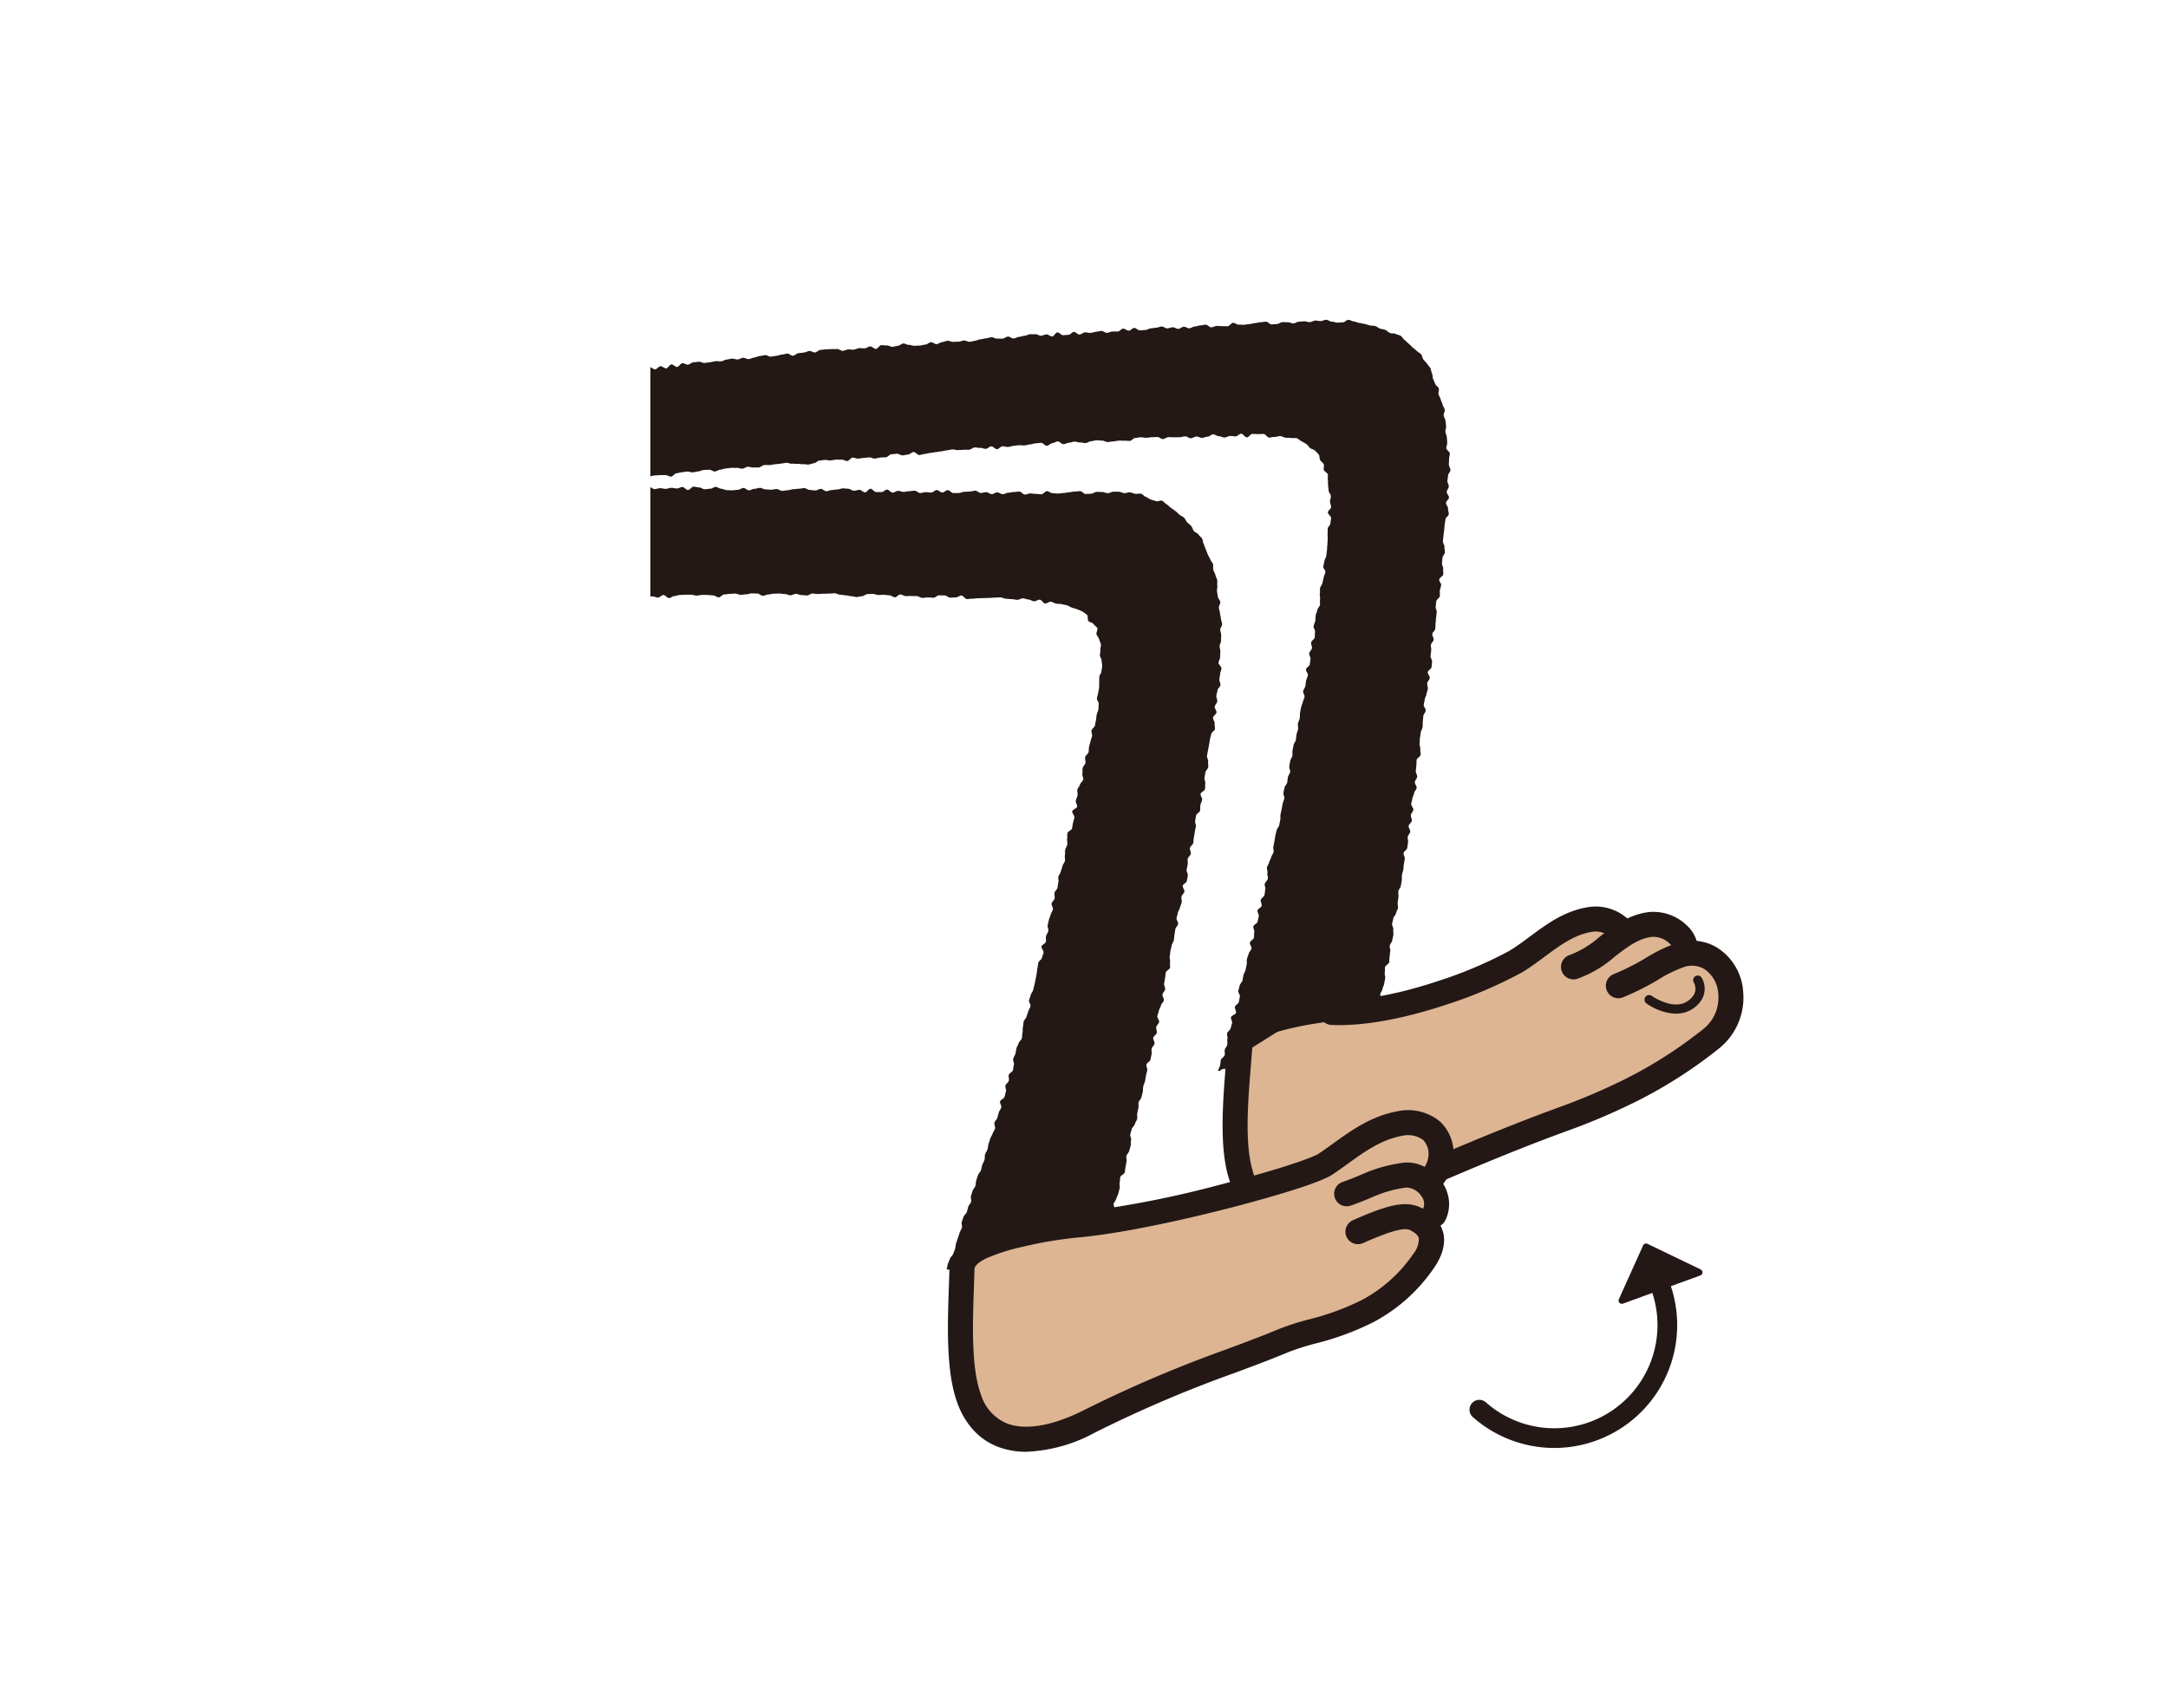
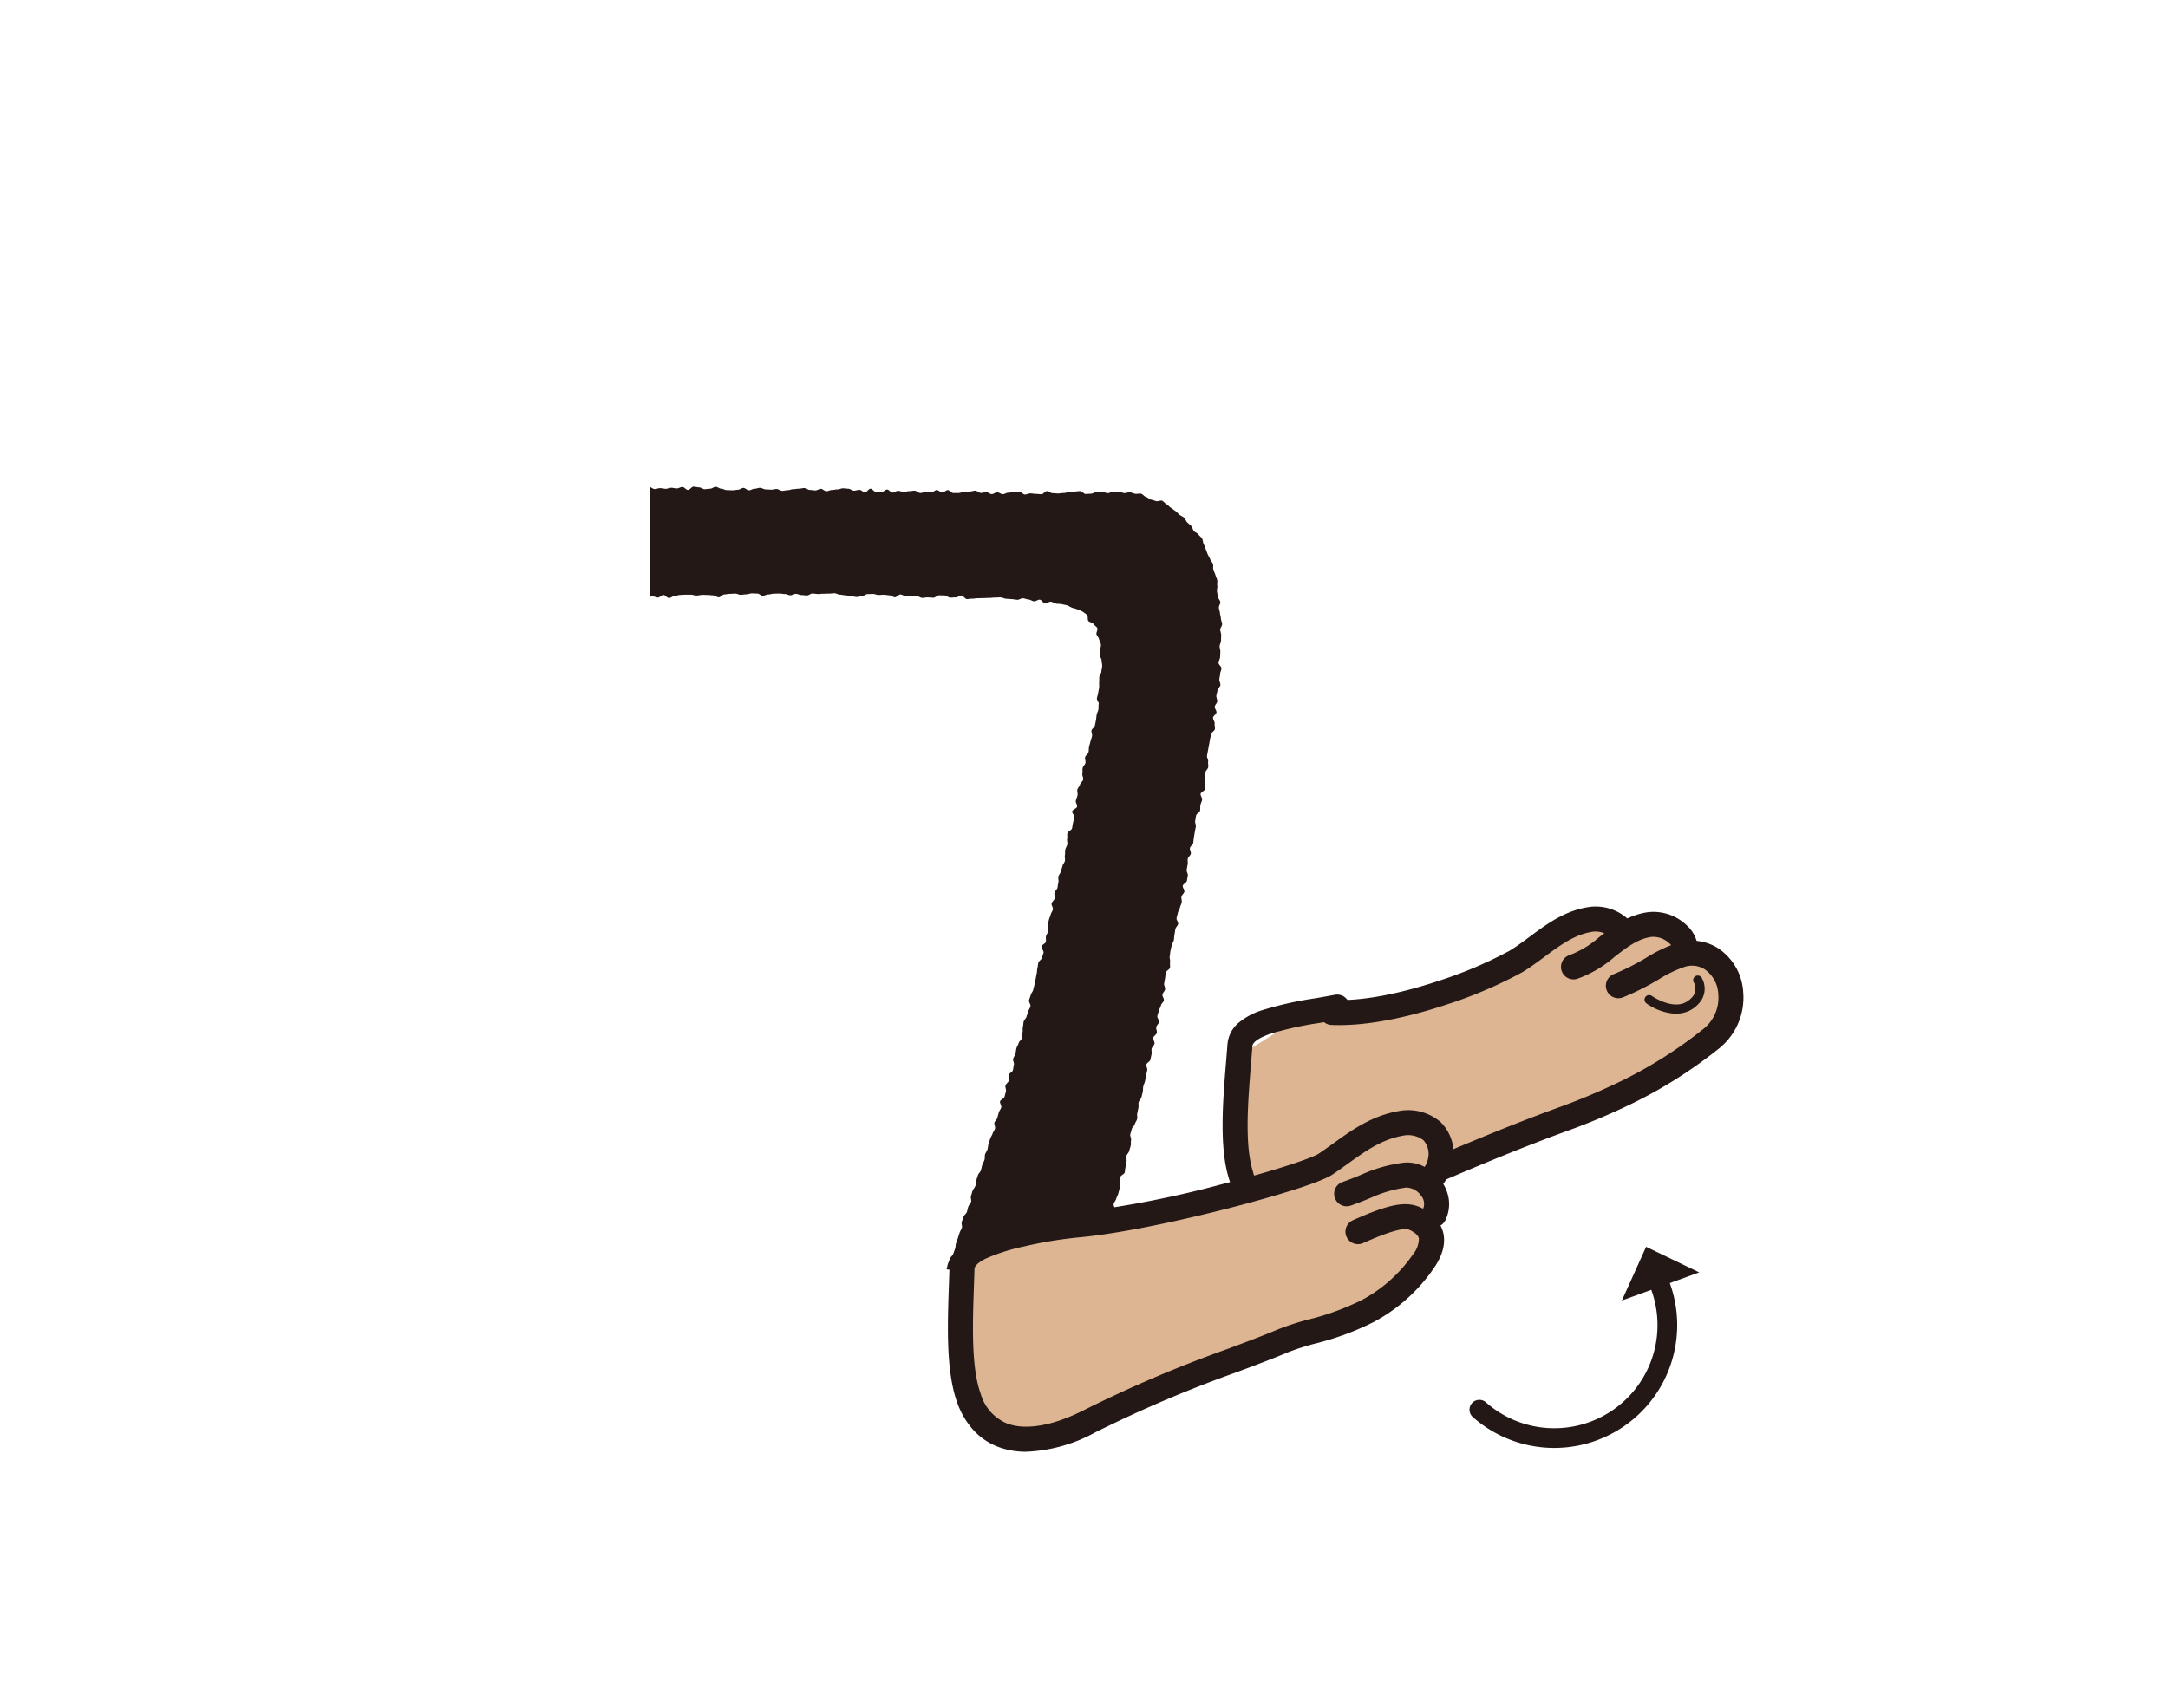
<svg xmlns="http://www.w3.org/2000/svg" width="330" height="260" viewBox="0 0 330 260">
  <defs>
    <style>.a{fill:#fff;stroke:#707070;}.b{fill:none;}.c{clip-path:url(#a);}.d{clip-path:url(#b);}.e{clip-path:url(#c);}.f{fill:#231815;}.g{fill:#ddb593;}</style>
    <clipPath id="a">
      <rect class="a" width="330" height="260" transform="translate(347 1457)" />
    </clipPath>
    <clipPath id="b">
      <rect class="a" width="185" height="225" transform="translate(498 1445)" />
    </clipPath>
    <clipPath id="c">
      <rect class="b" width="201.371" height="172.345" />
    </clipPath>
  </defs>
  <g class="c" transform="translate(-347 -1457)">
    <g class="d" transform="translate(-52 40.28)">
      <g transform="translate(463 1465.405)">
        <g class="e">
-           <path class="f" d="M144.465,113.612c.047-.269-.214-.748-.165-1.028s.149-.534.2-.813.466-.479.516-.758.2-.525.254-.8.006-.562.056-.84-.175-.594-.125-.872-.1-.582-.048-.86.18-.532.23-.809.148-.538.2-.816.123-.543.173-.821.407-.492.457-.77.057-.555.107-.833-.276-.614-.227-.892.284-.516.333-.793.212-.529.261-.807.1-.548.153-.825-.11-.586-.061-.864,0-.567.045-.844.571-.468.619-.746.024-.559.071-.834.048-.555.1-.831-.12-.585-.073-.861.321-.509.367-.785.128-.543.175-.82-.045-.572,0-.849-.228-.6-.182-.879.13-.544.176-.82.366-.5.412-.782.253-.525.3-.8-.084-.58-.039-.857.069-.555.114-.832-.066-.577-.021-.854.331-.514.375-.791.1-.551.148-.829-.018-.569.026-.847.164-.541.207-.819.044-.558.087-.835.1-.55.138-.827-.221-.6-.178-.876.509-.488.551-.766.078-.554.12-.832-.081-.578-.04-.856.337-.516.378-.794-.287-.609-.246-.887.45-.5.49-.78-.184-.594-.144-.872.341-.519.38-.8-.368-.617-.329-.895.14-.546.179-.824.218-.536.257-.815.355-.518.393-.8-.31-.609-.272-.888.309-.526.346-.805-.243-.6-.206-.879.051-.56.087-.839.008-.565.044-.844.56-.5.6-.776-.079-.578-.044-.858-.149-.587-.115-.867.023-.565.057-.845.1-.556.129-.837.24-.54.273-.821.005-.569.037-.85.048-.564.08-.846.333-.533.364-.814-.331-.6-.3-.873.115-.546.148-.823.232-.532.265-.808.176-.538.209-.814-.128-.575-.094-.851.354-.517.389-.793-.342-.6-.307-.88.536-.493.571-.769.054-.555.089-.831-.271-.6-.235-.874.063-.554.1-.831-.082-.574-.046-.85.377-.515.413-.792-.232-.593-.2-.87.416-.51.452-.787.005-.564.041-.841.046-.557.081-.833.065-.554.1-.831-.2-.587-.16-.863.051-.556.086-.833.511-.5.545-.775-.034-.567,0-.844.17-.542.2-.819-.326-.6-.294-.878.582-.5.614-.771-.041-.568-.01-.845-.213-.586-.183-.863.048-.557.077-.834.342-.526.37-.8-.1-.572-.07-.849-.262-.587-.236-.864.061-.554.086-.832.075-.553.1-.83.055-.556.077-.833.108-.551.128-.829.481-.527.5-.805-.128-.569-.111-.847-.322-.578-.307-.855.438-.538.451-.816-.35-.574-.34-.851.3-.549.31-.826-.215-.564-.21-.842.1-.557.1-.834.365-.559.365-.836-.241-.559-.244-.836.039-.561.032-.838.126-.566.115-.842-.522-.535-.537-.811.159-.567.14-.843-.036-.556-.06-.831-.184-.542-.213-.816.13-.575.1-.849-.052-.557-.092-.829-.222-.529-.269-.8.206-.606.152-.876-.26-.519-.321-.788-.223-.52-.292-.786-.242-.509-.32-.774.119-.621.032-.883-.439-.439-.536-.7-.219-.508-.327-.762-.053-.586-.173-.835-.12-.572-.251-.814-.362-.442-.507-.677-.393-.409-.551-.636-.174-.567-.345-.784-.485-.324-.669-.53-.44-.341-.638-.535-.383-.392-.6-.572-.389-.393-.613-.559-.349-.472-.584-.623-.549-.167-.793-.3-.6-.014-.855-.134-.431-.361-.691-.465-.536-.113-.8-.2-.472-.316-.743-.391-.553-.033-.828-.094-.519-.181-.8-.229-.536-.117-.815-.153-.533-.2-.814-.228-.543-.225-.824-.239-.568.389-.851.384-.548.034-.83.038-.553-.156-.839-.151S138.162,0,137.877,0s-.549.191-.833.2-.556-.085-.84-.078-.548.23-.832.238-.558-.133-.842-.125-.553.049-.836.058-.544.246-.825.255-.558-.18-.839-.171S131.477.35,131.2.36s-.543.278-.823.288-.551.049-.832.059-.57-.432-.85-.421-.551.077-.831.088-.55.122-.83.133-.549.135-.829.147-.551.094-.831.105-.556-.029-.836-.017-.569-.29-.849-.277-.533.5-.813.515-.557-.023-.836-.01-.558-.044-.838-.031-.547.2-.827.212-.577-.419-.856-.406-.552.1-.832.118-.55.143-.83.157-.544.263-.824.277-.57-.253-.849-.238-.542.314-.822.329-.571-.265-.851-.25-.549.161-.829.175-.574-.3-.854-.289-.549.17-.829.185-.554.079-.833.1-.546.23-.826.246-.556.045-.836.06-.58-.394-.86-.378-.536.409-.816.424-.578-.33-.857-.314-.535.421-.815.437-.557-.009-.836.007-.546.178-.825.194-.575-.3-.853-.288-.551.118-.829.134-.548.157-.827.174-.564-.108-.843-.092-.539.319-.818.336-.583-.415-.862-.4-.532.425-.811.442-.556.043-.835.06-.587-.448-.866-.431-.521.6-.8.618-.58-.33-.859-.312-.547.186-.827.2-.575-.244-.854-.226-.561-.013-.84.005-.546.215-.825.233-.551.141-.831.159-.544.233-.824.252-.581-.311-.86-.292-.54.294-.818.312-.561-.023-.84,0-.576-.23-.855-.211-.55.146-.829.165-.552.127-.831.146-.546.2-.825.223-.551.144-.83.163-.577-.223-.857-.2-.55.155-.829.175-.562.007-.841.027-.575-.182-.855-.162-.548.19-.828.21-.541.28-.821.3-.585-.306-.865-.285-.538.33-.818.351-.553.127-.833.148-.561.023-.841.044-.575-.157-.855-.135-.582-.236-.862-.214-.538.327-.819.348-.553.13-.833.152-.582-.231-.862-.209-.569-.059-.849-.037-.522.543-.8.565-.6-.4-.877-.379-.543.27-.823.292-.568-.05-.849-.027-.548.2-.828.228-.569-.053-.85-.03-.549.186-.829.209-.59-.3-.87-.273-.567-.012-.847.012-.565.014-.845.038-.56.062-.84.086-.535.359-.815.383-.587-.243-.867-.219-.548.211-.828.235-.559.075-.839.1-.534.362-.814.387-.6-.352-.878-.327-.554.129-.834.155-.552.16-.831.186-.558.1-.838.122-.589-.256-.869-.23-.555.12-.835.146-.548.194-.828.22-.546.215-.825.242-.588-.225-.868-.2-.544.223-.824.25-.581-.153-.86-.126-.555.121-.834.149-.544.23-.823.258-.57-.045-.849-.016-.553.133-.832.161-.558.078-.837.107-.588-.212-.867-.183-.56.056-.839.085-.531.327-.81.357-.592-.248-.87-.218-.509.533-.787.563-.611-.412-.889-.381-.5.572-.779.6-.606-.357-.884-.326-.514.45-.791.481-.612-.395-.889-.363-.528.315-.805.348-.566-.008-.843.025-.557.072-.833.106-.535.243-.811.277-.578-.1-.853-.065-.558.055-.833.091-.512.412-.787.447-.631-.5-.905-.466-.537.211-.811.248-.56.04-.834.078-.552.093-.825.131-.557.061-.83.1-.569.014-.843.054-.527.286-.8.328-.542.176-.814.218-.574-.034-.845.009-.56.052-.83.1-.564.022-.834.068-.506.369-.775.416-.572,0-.842.049-.572-.014-.839.037-.514.3-.78.355-.608-.176-.872-.121-.717.249-.98.306c-.146.4-.024.49-.058.919s.313.456.28.884-.405.4-.438.827.406.464.373.893-.082.424-.116.852-.374.4-.407.828.389.461.355.889-.424.4-.457.829-.033.429-.066.858.086.438.052.867-.245.414-.279.844.43.466.4.9-.037.429-.071.858-.044.428-.078.856-.057.429-.091.86-.232.416-.265.848.167.448.133.881-.6.49-.485.91.539.176,1.088.123c.233-.022.47-.5.794-.526.254-.024.539,0,.845-.026.261-.025.532-.132.83-.16.264-.025.585.391.877.363.268-.025.546-.06.837-.087.269-.026.542-.128.831-.156.272-.025.53-.279.818-.306.272-.026.544-.142.83-.169s.544-.145.83-.171.555-.027.84-.054.6.462.886.436.523-.385.806-.412.585.279.869.252.55-.095.833-.121.546-.145.829-.171.542-.2.824-.223.574.141.856.115.521-.432.8-.458.6.426.882.4.529-.345.811-.371.542-.2.824-.229.554-.079.836-.105.558-.038.839-.064.571.094.852.068.549-.146.83-.172.56-.029.841-.054.564.019.845-.006.586.257.867.232.515-.481.795-.506.547-.13.827-.155.552-.083.831-.109.573.145.853.12.55-.118.829-.143.544-.188.824-.214.559-.016.839-.041.587.291.867.266.54-.245.82-.27.547-.163.827-.188.556-.065.836-.09.565.028.845,0,.575.145.855.12.54-.262.82-.287.575.135.855.111.564.011.844-.013.534-.338.814-.363.566.024.846,0,.554-.1.833-.12.556-.065.836-.09.553-.106.833-.13.577.164.857.14.567.048.847.023.57.072.85.048.57.075.85.051.549-.175.829-.2.532-.379.812-.4.557-.081.837-.1.574.1.854.077.557-.1.838-.119.568.022.849,0,.586.235.867.211.525-.493.806-.516.581.178.862.154.559-.089.84-.112.561-.053.842-.077.583.2.864.176.555-.14.836-.163.566-.017.847-.04.531-.431.812-.454.563-.052.844-.075.589.267.87.244.559-.1.84-.127.538-.356.819-.379.605.47.886.448.557-.134.838-.156.556-.138.838-.16.559-.1.84-.12.56-.1.841-.125.557-.127.838-.149.559-.11.84-.132.577.124.858.1.565-.026.846-.048.568.011.849-.011.543-.322.824-.343.573.086.854.065.579.164.86.143.54-.362.82-.382.6.453.881.433.536-.418.817-.438.575.117.855.1.556-.144.836-.164.561-.083.84-.1.57.049.85.029.556-.135.836-.154.556-.144.835-.163.562-.053.841-.072.6.469.876.45.54-.377.819-.4.553-.25.833-.268.6.435.877.417.555-.2.835-.22.558-.15.837-.167.575.147.854.131.572.106.849.089.55-.265.827-.281.557-.124.834-.139.567.059.843.045.58.233.858.219.561-.08.837-.094.558-.1.832-.118.565.019.839.007.564.047.837.036.546-.431.819-.441c.25-.009.529-.1.842-.117.262-.011.55.093.85.081.269-.012.549-.075.844-.087.272-.012.555-.021.847-.033.275-.012.573.325.863.313s.548-.281.837-.293.562.036.849.024.562,0,.848-.007.559-.125.844-.136.577.3.862.293.554-.263.838-.273.573.218.857.208.562-.169.846-.178.56-.346.844-.355.58.288.863.281.577.2.86.2.568-.225.85-.231.574.059.856.055.568-.393.848-.4.577.56.855.559.573-.533.85-.533.578.031.854.034c.294,0,.581-.029.854-.022.3.008.562.538.83.549.3.013.589-.117.85-.1.314.022.614-.16.859-.128.281.036.537.2.8.248s.578-.022.84.04c.277.065.608-.045.865.036s.48.366.729.471a7.34,7.34,0,0,1,.723.421c.242.137.361.441.58.607s.548.195.743.392a5.891,5.891,0,0,1,.571.608c.16.216.079.586.217.834s.432.38.543.643c.1.244-.072.588.014.86.08.252.539.4.6.683.061.258-.036.561.013.842.045.262,0,.543.033.825.032.265.063.534.085.817.021.266.333.524.345.808.012.267-.142.551-.138.834,0,.268.171.546.168.829s-.485.534-.494.816.5.566.489.849-.086.543-.1.824-.387.519-.41.8.008.548-.018.829.041.555.011.836-.018.549-.05.829-.028.549-.062.828-.068.543-.105.82-.237.522-.277.8-.133.537-.174.816.359.609.317.885-.219.527-.263.806-.133.54-.179.819-.314.519-.36.793.007.571-.039.845.076.583.03.857.029.574-.016.848-.358.51-.4.783-.2.536-.243.81-.021.565-.066.838-.206.534-.251.807.262.611.217.884-.01.566-.055.839-.491.486-.536.758.162.594.117.866-.366.506-.411.779.233.6.188.877-.066.554-.111.827-.527.477-.572.75.34.625.294.9-.225.53-.271.8-.068.555-.115.829-.294.517-.34.79.254.61.208.883-.222.528-.27.8-.207.529-.255.8-.105.548-.153.821-.006.564-.055.838-.216.525-.265.8.067.576.018.848-.187.529-.237.8-.052.552-.1.824-.3.507-.347.779-.1.541-.156.812.022.565-.029.836-.274.509-.326.78-.092.542-.144.814.183.6.13.867-.278.506-.332.777-.062.548-.116.82-.346.491-.4.763-.117.537-.172.809.188.6.132.872-.194.522-.25.794-.094.543-.151.815-.116.539-.173.812.02.568-.038.841-.111.541-.17.814-.33.494-.389.768-.133.537-.192.81-.074.551-.133.824-.1.545-.164.819.084.582.023.854-.29.5-.351.773-.255.51-.316.783-.267.508-.329.782.128.6.065.873.116.594.054.867-.394.481-.457.755.14.6.077.876-.065.565-.13.843-.49.461-.553.734.192.618.128.89-.56.443-.624.714.249.633.185.9-.116.548-.18.82-.573.439-.637.711.2.622.134.893,0,.575-.066.846-.53.449-.595.72.3.648.233.918-.35.492-.415.763-.2.527-.268.8.024.583-.042.853-.109.55-.175.82-.242.517-.309.786-.1.553-.163.822-.348.491-.415.759-.144.541-.212.809.3.653.234.921-.1.551-.171.819-.511.447-.58.713.236.639.167.906-.687.4-.757.673.223.64.152.907-.152.541-.223.807-.454.46-.525.724.108.609.036.872.088.608.016.87-.334.492-.408.753.051.6-.024.862-.5.443-.574.7c-.081.275-.035.578-.112.832-.084.277-.246.576-.326.827.409.118.434-.266.858-.281s.426.011.85,0,.429.072.854.057.428.067.854.052.418-.242.844-.257.434.228.86.212.434.226.859.211.426,0,.851-.011.421-.163.847-.178.422-.131.848-.146.428.035.853.02.421-.128.846-.143.434.2.86.184.429.088.854.073.41-.409.834-.424.421-.121.846-.136.428,0,.855-.016.441.421.867.406.423-.118.849-.133.414-.386.841-.4.426-.053.852-.068.445.49.871.475.412-.4.838-.413.437.253.865.238.421-.234.849-.249.421.125.845.2c.465.08.523.151.931.016" />
          <path class="f" d="M103.163,145.383c.066-.265-.163-.761-.1-1.037s.185-.523.253-.8.5-.446.566-.721.239-.51.308-.785.044-.56.112-.834-.133-.6-.065-.879-.059-.587.01-.861.215-.518.283-.792.185-.527.253-.8.161-.533.228-.807.44-.464.508-.737.094-.551.163-.824-.234-.632-.166-.906.319-.495.385-.769.248-.513.315-.787.141-.539.209-.813-.071-.592,0-.865.037-.566.1-.84.6-.428.668-.7.061-.556.128-.828.085-.551.15-.823-.079-.591-.015-.863.355-.487.421-.759.163-.533.228-.806-.005-.574.06-.847-.187-.617-.121-.89.166-.533.23-.806.4-.479.464-.752.287-.506.351-.78-.044-.584.019-.857.107-.549.172-.823-.027-.58.035-.854.365-.49.428-.764.14-.542.2-.816.019-.57.083-.844.2-.529.262-.8.08-.554.142-.827.132-.543.194-.816-.18-.613-.119-.886.541-.453.6-.727.115-.548.175-.822-.042-.582.019-.857.37-.492.431-.767-.246-.627-.187-.9.483-.47.542-.745-.143-.6-.085-.88.375-.494.433-.77-.325-.64-.268-.915.178-.536.235-.81.253-.52.31-.8.39-.493.446-.768-.268-.629-.211-.9.344-.5.4-.78-.2-.614-.146-.891.089-.554.144-.83.046-.564.1-.84.592-.458.646-.734-.039-.582.014-.859-.109-.595-.056-.873.062-.561.115-.838.132-.549.184-.827.276-.523.327-.8.045-.567.1-.845.085-.56.136-.839.37-.509.419-.788-.291-.616-.24-.89.151-.536.2-.81.269-.515.321-.788.211-.525.263-.8-.088-.583-.035-.856.389-.491.442-.765-.3-.625-.246-.9.568-.456.622-.73.091-.549.146-.823-.23-.613-.175-.887.1-.549.155-.823-.042-.577.013-.851.412-.487.466-.761-.191-.608-.136-.882.448-.479.5-.752.043-.561.1-.835.083-.552.138-.827.1-.549.157-.823-.154-.6-.1-.875.089-.553.143-.828.546-.465.6-.74.006-.569.058-.844.207-.531.259-.806-.283-.625-.232-.9.616-.455.667-.731,0-.571.049-.846-.172-.6-.122-.878.088-.554.137-.83.379-.5.427-.779-.056-.58-.009-.856-.217-.606-.172-.882.1-.552.149-.828.115-.549.159-.826.1-.552.141-.829.15-.545.192-.822.52-.491.561-.768-.081-.58-.043-.858-.273-.6-.236-.882.481-.5.517-.781-.3-.605-.266-.882.35-.524.382-.8-.164-.585-.134-.863.147-.549.175-.828.417-.525.444-.8-.186-.583-.162-.861.1-.558.119-.836.184-.552.2-.831-.461-.593-.444-.872.223-.55.236-.829.031-.561.041-.84-.114-.564-.107-.843.205-.558.209-.837.026-.562.026-.841-.142-.56-.146-.839.3-.57.29-.848-.172-.558-.185-.836-.128-.555-.145-.833-.142-.551-.166-.828.244-.586.214-.863-.332-.527-.367-.8-.094-.55-.135-.825.1-.583.049-.856.042-.582-.014-.853-.214-.531-.279-.8-.244-.518-.317-.785.03-.6-.051-.861-.335-.484-.427-.745-.274-.494-.377-.752-.19-.523-.3-.776-.187-.532-.313-.779-.1-.586-.243-.827-.412-.409-.564-.642-.529-.3-.694-.529-.212-.529-.391-.743-.422-.359-.614-.562-.273-.505-.478-.7-.479-.286-.7-.463-.388-.4-.617-.558-.438-.337-.676-.485-.41-.4-.659-.536-.422-.421-.679-.539-.671.157-.934.055-.524-.154-.793-.243-.477-.321-.75-.4-.472-.425-.749-.487-.585.061-.864.013-.535-.187-.814-.224-.577.146-.86.12-.544-.195-.828-.212-.556.005-.838,0-.56.219-.844.22-.562-.191-.847-.182-.555-.025-.843-.018-.549.273-.835.28-.557.04-.842.045-.563-.444-.849-.44-.555.064-.839.067-.555.1-.841.107-.556.117-.839.118-.557.073-.842.074-.558-.051-.842-.051-.557-.314-.841-.314-.558.477-.842.476-.558-.049-.841-.051-.557-.072-.841-.073-.56.17-.842.168-.555-.45-.839-.453-.559.074-.84.071-.561.111-.844.108-.56.23-.844.227-.551-.287-.832-.29-.559.28-.839.277-.552-.3-.832-.3-.558.125-.837.121-.553-.342-.833-.346-.559.133-.839.129-.558.041-.838.037-.559.192-.841.188-.558.006-.838,0-.55-.434-.832-.438-.563.369-.843.364-.552-.372-.834-.377-.565.381-.845.376-.558-.051-.839-.056-.561.137-.842.132-.553-.347-.834-.352-.561.075-.842.07-.561.115-.842.11-.557-.152-.838-.157-.565.275-.846.27-.55-.46-.832-.465-.567.382-.848.377-.56,0-.842-.006-.551-.494-.832-.5-.571.556-.852.551-.551-.376-.831-.381-.561.141-.841.137-.554-.291-.834-.3-.558-.059-.838-.063-.563.169-.843.164-.561.095-.842.09-.562.187-.843.183-.554-.358-.835-.362-.564.248-.845.243-.559-.07-.84-.074-.556-.278-.837-.282-.562.1-.843.095-.562.081-.843.076-.564.157-.845.153-.562.1-.843.093-.558-.271-.839-.275-.563.108-.845.1-.56-.04-.84-.044-.558-.23-.839-.234-.563.143-.843.14-.564.233-.845.23-.558-.354-.839-.357-.565.283-.846.28-.563.08-.844.077-.562-.023-.843-.026-.561-.2-.842-.208-.56-.283-.842-.286-.565.281-.847.279-.563.082-.845.08-.561-.279-.843-.28-.563-.108-.845-.109-.567.5-.849.5-.562-.451-.844-.452-.566.224-.848.223-.564-.1-.846-.1-.566.159-.848.158-.565-.1-.847-.1-.565.14-.847.139-.565-.344-.848-.344-.565-.059-.848-.059-.565-.032-.847-.032-.566.016-.847.017-.566.313-.847.314-.568-.29-.849-.289-.565.165-.847.167-.566.029-.847.031-.564.317-.846.319-.568-.4-.849-.4-.565.085-.846.087-.564.116-.846.119-.564.051-.846.055-.568-.3-.849-.3-.563.076-.845.08-.562.15-.843.154-.561.171-.841.176-.568-.271-.848-.266-.561.18-.842.185-.566-.2-.847-.192-.563.079-.844.085-.559.188-.84.194-.565-.088-.845-.081-.559.091-.84.1-.559.036-.839.044-.569-.255-.848-.247-.559.014-.837.022-.549.287-.826.3-.585-.282-.861-.257-.5.529-.777.57-.639-.379-.909-.323-.429.621-.7.694-.659-.25-.921-.161-.392.551-.648.655-.705-.2-.954-.081-.39.479-.63.616-.524.222-.754.374-.464.324-.684.491-.326.483-.534.666-.529.253-.723.45-.4.4-.579.613-.077.64-.237.865-.8.149-.943.387-.164.573-.282.822-.268.517-.36.776A8.06,8.06,0,0,0,.279,34a7.88,7.88,0,0,0-.167.842A7.139,7.139,0,0,0,0,35.705c0,.28.234.563.277.838a5.725,5.725,0,0,0,.28.794,5.786,5.786,0,0,0,.195.825,5.828,5.828,0,0,0,.4.753,6.249,6.249,0,0,0,.477.714c.182.2.58.2.8.384a7.068,7.068,0,0,0,.6.582,7.973,7.973,0,0,0,.663.535c.237.129.578.071.842.185.248.108.408.482.679.577s.532.186.807.262.548.121.828.181.606-.232.888-.186.5.451.78.485.592-.381.878-.359.541.086.826.1.546.36.833.362.551-.423.837-.429.564.38.843.374l.834-.019c.277-.006.553-.132.832-.137s.559.2.838.194.547-.476.827-.482.556-.007.835-.012.556,0,.835-.007.557.013.836.008.559.187.837.182.551-.213.829-.219.565.415.843.41.557.021.835.016.547-.459.826-.464.557.044.836.039.556-.091.834-.1.566.434.845.429.556-.018.835-.023.556-.087.836-.091.553-.239.833-.244.557-.1.835-.1.557-.1.837-.108.56.016.839.011.569.508.85.5.553-.344.834-.348.564.322.844.318.559-.053.838-.057.558-.1.838-.106.558-.154.838-.158.562.184.842.18.555-.39.835-.394.567.472.847.468.556-.3.836-.307.558-.161.838-.164.56-.035.84-.039.561.006.841,0,.563.139.843.135.559-.1.839-.106.561.016.841.012.562.065.842.062.564.3.844.3.556-.438.836-.441.56-.086.84-.088.561-.039.84-.041.563.19.843.187.56-.072.839-.075.56-.143.84-.145.561.029.84.027.564.338.843.336.559-.2.838-.2.561-.118.839-.119.561-.019.84-.02.561.075.839.074.562.192.84.191.56-.215.838-.216.561.183.839.183.56.06.838.059.56-.29.837-.291.56.073.838.073.56-.047.837-.047.559-.016.836-.015.564-.056.843-.055.563.215.841.216.563.1.841.1.559.123.837.125.559.128.836.13.562-.122.838-.12.562-.327.837-.324.56-.026.834-.023.557.157.831.161.565-.039.84-.035.559.08.833.085.552.295.825.3.569-.434.84-.427.553.24.824.247.558-.026.829-.017c.25.008.535.009.847.018.262.007.539.261.841.268.267.007.552-.08.849-.073.271.007.554.044.845.051.275.007.569-.372.858-.365s.56.008.849.015.552.329.838.336.563-.044.85-.036.572-.3.858-.288.548.534.834.543.566-.072.849-.063.568-.074.852-.064.569-.034.854-.024.571-.037.855-.026.575-.061.858-.049.576-.042.858-.03.565.194.847.207.571.046.852.06.569.085.849.1.59-.246.867-.228.565.166.841.185c.292.021.561.249.834.271.294.023.605-.272.876-.247.3.028.528.55.795.58.3.033.627-.307.888-.271.31.044.564.246.807.294.279.055.571.012.834.077s.558.1.818.179.507.259.758.357.562.13.8.251a8.244,8.244,0,0,1,.788.333,6.714,6.714,0,0,1,.693.505c.207.181.04.731.222.941s.605.211.757.448.475.383.6.64c.114.241-.217.678-.125.948.086.25.32.457.388.735.063.257.23.5.277.787.043.261-.1.558-.071.841.028.265-.091.542-.076.826.014.266.257.529.259.813,0,.267.1.545.087.828s-.105.541-.121.824-.295.523-.316.805.006.543-.022.824.022.548-.011.828-.11.533-.147.812-.145.528-.186.806.323.6.276.883-.006.557-.055.835-.21.522-.26.8-.052.55-.106.825-.109.538-.164.812-.452.467-.511.742.137.593.077.868-.175.523-.236.8-.149.534-.211.809-.025.563-.09.838-.447.477-.511.751.107.606.044.88-.36.5-.425.771.019.585-.044.859.194.625.13.9-.423.483-.486.757-.337.5-.4.777.081.6.019.872-.193.538-.256.813.25.638.188.914-.676.428-.738.7.394.67.333.945-.151.546-.213.821-.087.56-.147.835-.633.438-.7.713.019.583-.041.858.081.6.019.871-.246.524-.308.8,0,.579-.059.853.066.592,0,.867-.31.509-.372.785-.182.537-.243.812-.308.509-.371.784.067.592,0,.867-.085.558-.147.832-.386.49-.447.764.078.594.016.868-.4.485-.461.759.267.637.2.91-.277.513-.339.786-.21.527-.273.8-.122.546-.186.82.161.612.1.885-.286.509-.349.782.032.583-.032.856-.592.434-.658.707.379.666.314.939-.186.531-.252.8-.472.462-.537.734-.081.557-.148.829-.042.566-.109.838-.094.553-.163.825-.1.552-.168.825-.135.543-.2.815-.3.5-.369.774-.193.528-.264.8.291.654.22.926-.271.509-.343.781-.187.53-.258.8-.362.484-.435.756-.049.565-.121.835.016.584-.058.854-.03.573-.1.843-.411.468-.486.739-.254.511-.331.782-.084.559-.16.83-.264.509-.343.781.19.639.11.911-.076.561-.155.832-.546.426-.625.7.087.613.006.885-.427.46-.506.731.152.637.069.91-.139.555-.223.83-.584.407-.666.675.257.662.175.929-.291.5-.373.762-.14.542-.22.809-.36.475-.442.742.173.639.091.9-.288.5-.371.763-.276.5-.359.767-.175.532-.258.8-.079.562-.161.828-.285.5-.368.763-.007.585-.091.85-.256.507-.34.772-.123.549-.207.814-.361.473-.445.737-.174.532-.26.8-.051.571-.135.835-.337.479-.424.742-.159.536-.245.8.1.622.019.885-.342.476-.428.738-.132.546-.219.807-.408.459-.5.722-.188.53-.276.792.108.63.02.89-.261.5-.35.763-.165.536-.254.794-.188.529-.278.786-.058.577-.149.833-.187.532-.279.786c-.1.27-.4.456-.492.708-.1.269-.213.522-.306.771-.1.27-.127.617-.222.863.4.144.442,0,.867.014s.431-.193.857-.18.418.189.843.2.422.151.847.164.423.163.849.176.434-.242.858-.229.433-.23.859-.217.416.291.843.3.433-.258.861-.244.428-.05.853-.036.414.387.84.4.435-.313.861-.3.411.459.837.473.437-.373.862-.359.426,0,.849.014.412.47.836.484.438-.322.866-.309.43-.118.855-.1.413.425.84.439.44-.426.868-.413.419.238.846.252.425.087.851.1.43-.147.856-.133.429-.012.858,0,.424.126.852.14.447-.112.865-.011c.459.11.481.316.9.209" />
          <path class="g" d="M192.39,95.95l-3.117-3.325-6.2.463-6.117-1.657-13.524,7.7-15.577,5.986-11.779-.25-11.746,7.368-.143,16.227,2.284,6.24,9.177,3.007,49.11-18.732,14.769-13.387-1.64-7.856Z" />
          <path class="g" d="M183.764,95.324c.193-2.3-2.829-4.4-5.388-4.073-4.7.6-7.862,4.16-11.638,6.447-3.23,1.955-17.415,8.206-28,7.764" />
          <path class="f" d="M139.82,107.388q-.582,0-1.156-.024a1.9,1.9,0,0,1,.159-3.8c5.421.227,11.733-1.445,16.074-2.888a64.247,64.247,0,0,0,10.856-4.6c1.043-.632,2.045-1.375,3.105-2.162,2.692-2,5.477-4.063,9.279-4.545a7.3,7.3,0,0,1,5.8,2,5.114,5.114,0,0,1,1.721,4.117,1.9,1.9,0,0,1-3.794-.319,1.49,1.49,0,0,0-.562-1.05,3.557,3.557,0,0,0-2.69-.975c-2.813.357-5.085,2.042-7.489,3.826-1.084.8-2.205,1.636-3.4,2.361a67.215,67.215,0,0,1-11.627,4.959C151.75,105.73,145.518,107.387,139.82,107.388Z" />
          <path class="g" d="M192.558,96.144c.193-2.3-2.829-4.4-5.388-4.073-4.7.6-7.41,5.178-11.638,6.447" />
          <path class="f" d="M175.531,100.422a1.9,1.9,0,0,1-.546-3.727,14.707,14.707,0,0,0,4.463-2.725c2.048-1.59,4.37-3.393,7.482-3.787a7.3,7.3,0,0,1,5.8,2,5.114,5.114,0,0,1,1.721,4.117,1.9,1.9,0,1,1-3.794-.319,1.49,1.49,0,0,0-.562-1.05,3.557,3.557,0,0,0-2.69-.975c-2.079.263-3.8,1.6-5.626,3.018a17.73,17.73,0,0,1-5.7,3.364A1.9,1.9,0,0,1,175.531,100.422Z" />
          <path class="f" d="M133.909,138.751a12.187,12.187,0,0,1-5.051-1.007,9.846,9.846,0,0,1-3.533-2.684,12.373,12.373,0,0,1-2.264-4.3c-1.5-4.817-.928-11.8-.424-17.952.071-.873.139-1.7.2-2.518a4.819,4.819,0,0,1,1.833-3.372,10.619,10.619,0,0,1,3.312-1.761,52.958,52.958,0,0,1,8.192-1.849c1.048-.182,2.037-.353,2.989-.538a1.9,1.9,0,1,1,.727,3.737c-.99.192-2.045.375-3.065.552a50.527,50.527,0,0,0-7.569,1.686c-1.622.575-2.577,1.243-2.622,1.833-.063.831-.131,1.662-.2,2.541-.475,5.812-1.014,12.4.265,16.511a6.954,6.954,0,0,0,3.728,4.641c2.765,1.248,6.968.733,11.835-1.45,13.1-5.876,22.565-9.822,30.682-12.793a96.561,96.561,0,0,0,10.031-4.228,67.027,67.027,0,0,0,12.184-7.732,6.083,6.083,0,0,0,2.386-5.4,4.83,4.83,0,0,0-2.13-3.818,3.658,3.658,0,0,0-2.937-.355,18.834,18.834,0,0,0-4.015,1.941,40.039,40.039,0,0,1-5.431,2.729,1.9,1.9,0,1,1-1.388-3.545,36.428,36.428,0,0,0,4.926-2.487,21.591,21.591,0,0,1,4.92-2.315,7.441,7.441,0,0,1,5.755.694,8.578,8.578,0,0,1,4.091,6.821,9.924,9.924,0,0,1-3.791,8.7,70.837,70.837,0,0,1-12.876,8.175,100.123,100.123,0,0,1-10.417,4.395c-8.029,2.939-17.415,6.853-30.432,12.691A24.709,24.709,0,0,1,133.909,138.751Z" />
          <path class="f" d="M191.1,105.637a6.018,6.018,0,0,1-.659-.037,8.573,8.573,0,0,1-3.812-1.506.7.7,0,0,1,.781-1.162c1.393.936,3.554,1.768,5.062,1.032a3.359,3.359,0,0,0,1.3-1.092,1.937,1.937,0,0,0,.029-2.013.7.7,0,1,1,1.262-.605,3.3,3.3,0,0,1-.115,3.377,4.709,4.709,0,0,1-1.862,1.591A4.567,4.567,0,0,1,191.1,105.637Z" />
          <path class="g" d="M154.375,130.716l.893-6.558-6.748-1.492-13.345,7.072-38.766,9.387-10.066.748-5.091,7.691,2.727,17.761,5,5.151,8.869-.567,46.563-18.333,10-9.709-.124-5.179Z" />
          <path class="g" d="M154.3,136.253c1.555-3.279-2.068-6.451-4.609-6.008-4.67.815-4.548,1.357-8.712,2.822" />
          <path class="f" d="M154.3,138.157a1.9,1.9,0,0,1-1.719-2.72,1.935,1.935,0,0,0-.3-2.118,2.821,2.821,0,0,0-2.258-1.2,18.863,18.863,0,0,0-5.2,1.486c-.78.331-1.75.743-3.211,1.257a1.9,1.9,0,1,1-1.263-3.591c1.348-.474,2.218-.844,2.987-1.17a22.375,22.375,0,0,1,6.03-1.732,5.557,5.557,0,0,1,3.331.526,7.137,7.137,0,0,1,2.612,2.119,6.18,6.18,0,0,1,1.2,2.758,5.625,5.625,0,0,1-.491,3.3A1.9,1.9,0,0,1,154.3,138.157Z" />
          <path class="f" d="M92.208,172.344a11.844,11.844,0,0,1-4.388-.786,9.847,9.847,0,0,1-3.655-2.516,12.374,12.374,0,0,1-2.463-4.186c-1.721-4.74-1.478-11.735-1.263-17.906.031-.878.059-1.708.083-2.532.058-2.013,1.354-3.661,3.854-4.9a32.528,32.528,0,0,1,6.655-2.137,65.451,65.451,0,0,1,8.854-1.458,156.967,156.967,0,0,0,22-4.286c8.781-2.25,13.963-4.089,14.838-4.676.741-.5,1.482-1.032,2.2-1.548,2.884-2.078,5.867-4.226,9.99-4.945a7.6,7.6,0,0,1,6.343,1.657,6.689,6.689,0,0,1,1.91,5.882,7.186,7.186,0,0,1-3,4.982l-2.115-3.165-.017.012a3.465,3.465,0,0,0,1.349-2.208,3.122,3.122,0,0,0-.714-2.714,3.839,3.839,0,0,0-3.1-.7c-3.262.569-5.767,2.373-8.419,4.283-.742.534-1.509,1.087-2.3,1.62-2.524,1.694-13.784,4.632-16.015,5.2-4.216,1.08-14.856,3.67-22.593,4.389a61.625,61.625,0,0,0-8.336,1.374,29.889,29.889,0,0,0-5.836,1.842c-.641.317-1.719.947-1.737,1.6-.024.836-.053,1.671-.084,2.555-.2,5.825-.433,12.428,1.036,16.474a6.955,6.955,0,0,0,3.941,4.462c2.82,1.117,6.994.406,11.753-2a194.784,194.784,0,0,1,21.758-9.285c2.768-1.031,5.382-2,7.888-3.056A39.607,39.607,0,0,1,135.2,152.2a39.137,39.137,0,0,0,8.064-2.946,22.034,22.034,0,0,0,7.794-6.939,3.828,3.828,0,0,0,.916-2.463c-.1-.406-.49-.8-1.174-1.166-.559-.3-1.4-.755-7.325,1.888a1.9,1.9,0,0,1-1.552-3.476c5.845-2.609,8.34-3.021,10.679-1.765a5.636,5.636,0,0,1,3.077,3.647c.4,1.689-.112,3.55-1.513,5.532a25.754,25.754,0,0,1-9.117,8.1,42.217,42.217,0,0,1-8.825,3.251,37.073,37.073,0,0,0-4.127,1.316c-2.579,1.083-5.228,2.07-8.034,3.114a191.538,191.538,0,0,0-21.368,9.114A23.794,23.794,0,0,1,92.208,172.344Z" />
          <path class="f" d="M172.586,171.763a18.707,18.707,0,0,1-12.4-4.7,1.5,1.5,0,1,1,1.988-2.247,15.706,15.706,0,0,0,25.173-17.127,1.5,1.5,0,0,1,2.819-1.026,18.708,18.708,0,0,1-17.578,25.1Z" />
          <path class="f" d="M186.559,141.139l8.081,3.893-11.769,4.284Z" />
-           <path class="f" d="M186.559,140.639a.5.5,0,0,1,.217.05l8.081,3.893a.5.5,0,0,1-.046.92l-11.769,4.284a.5.5,0,0,1-.627-.675l3.688-8.177a.5.5,0,0,1,.456-.294Zm6.8,4.329-6.551-3.156-2.99,6.629Z" />
        </g>
      </g>
    </g>
  </g>
</svg>